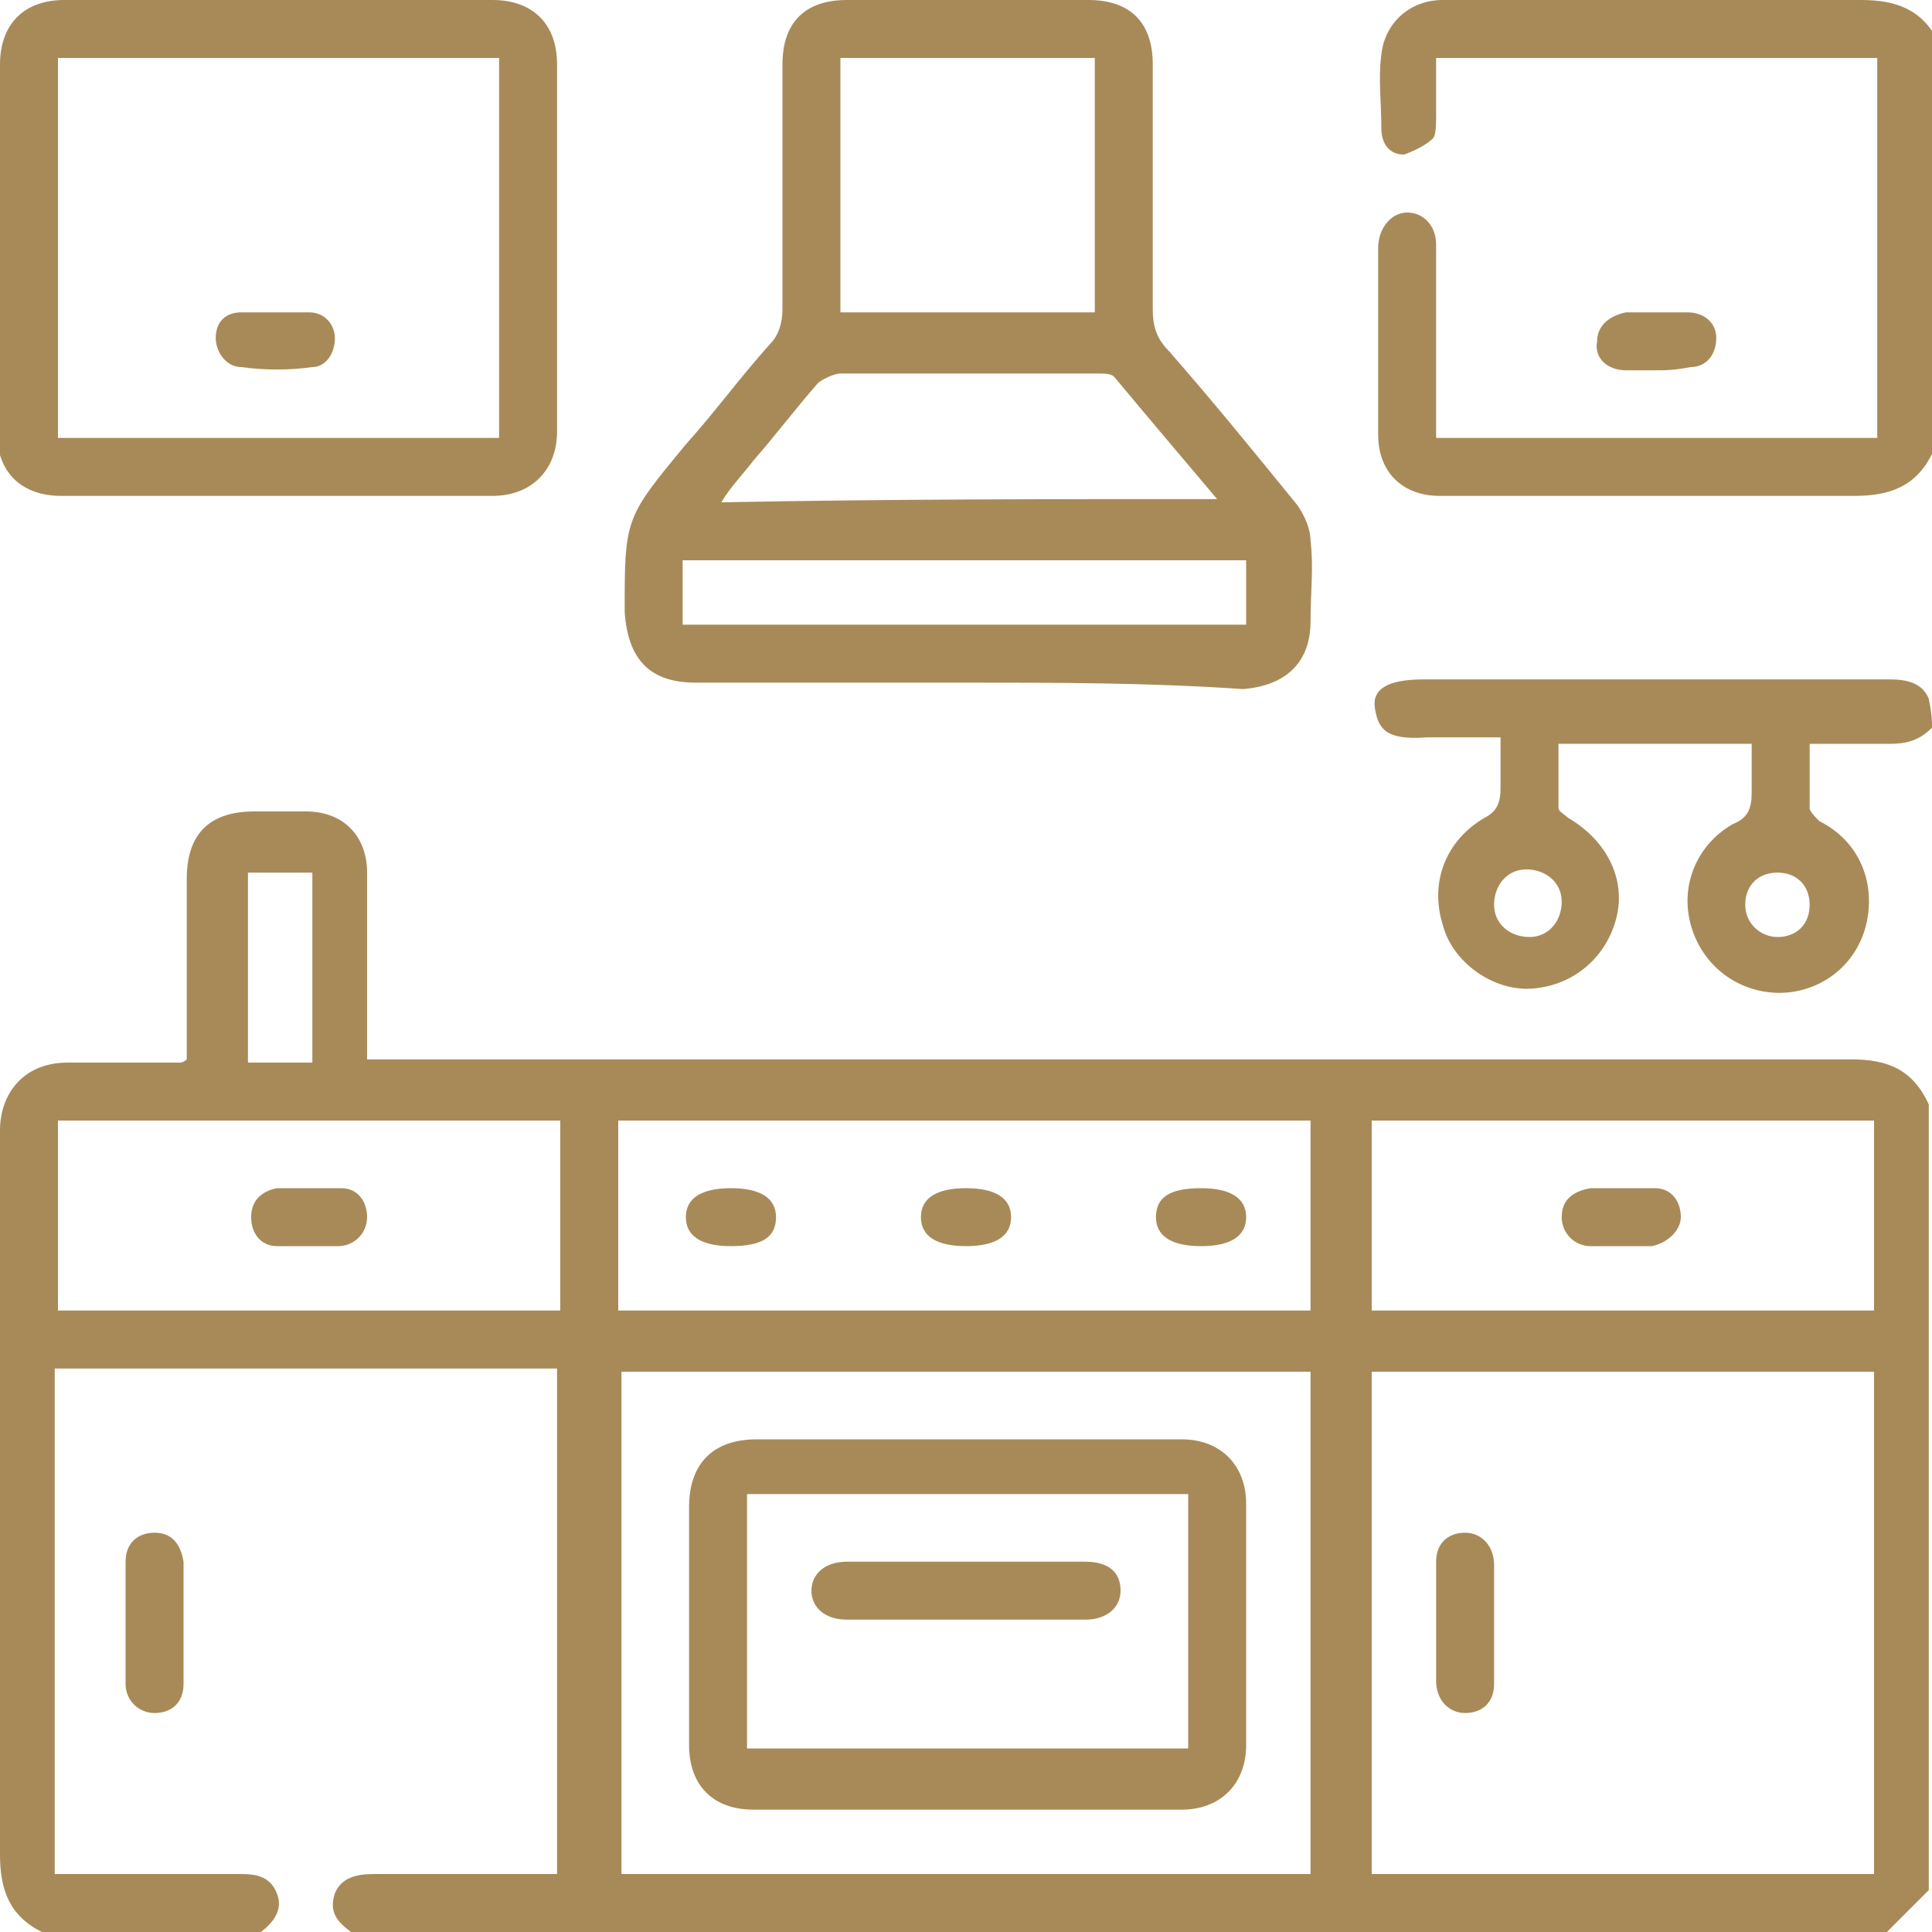
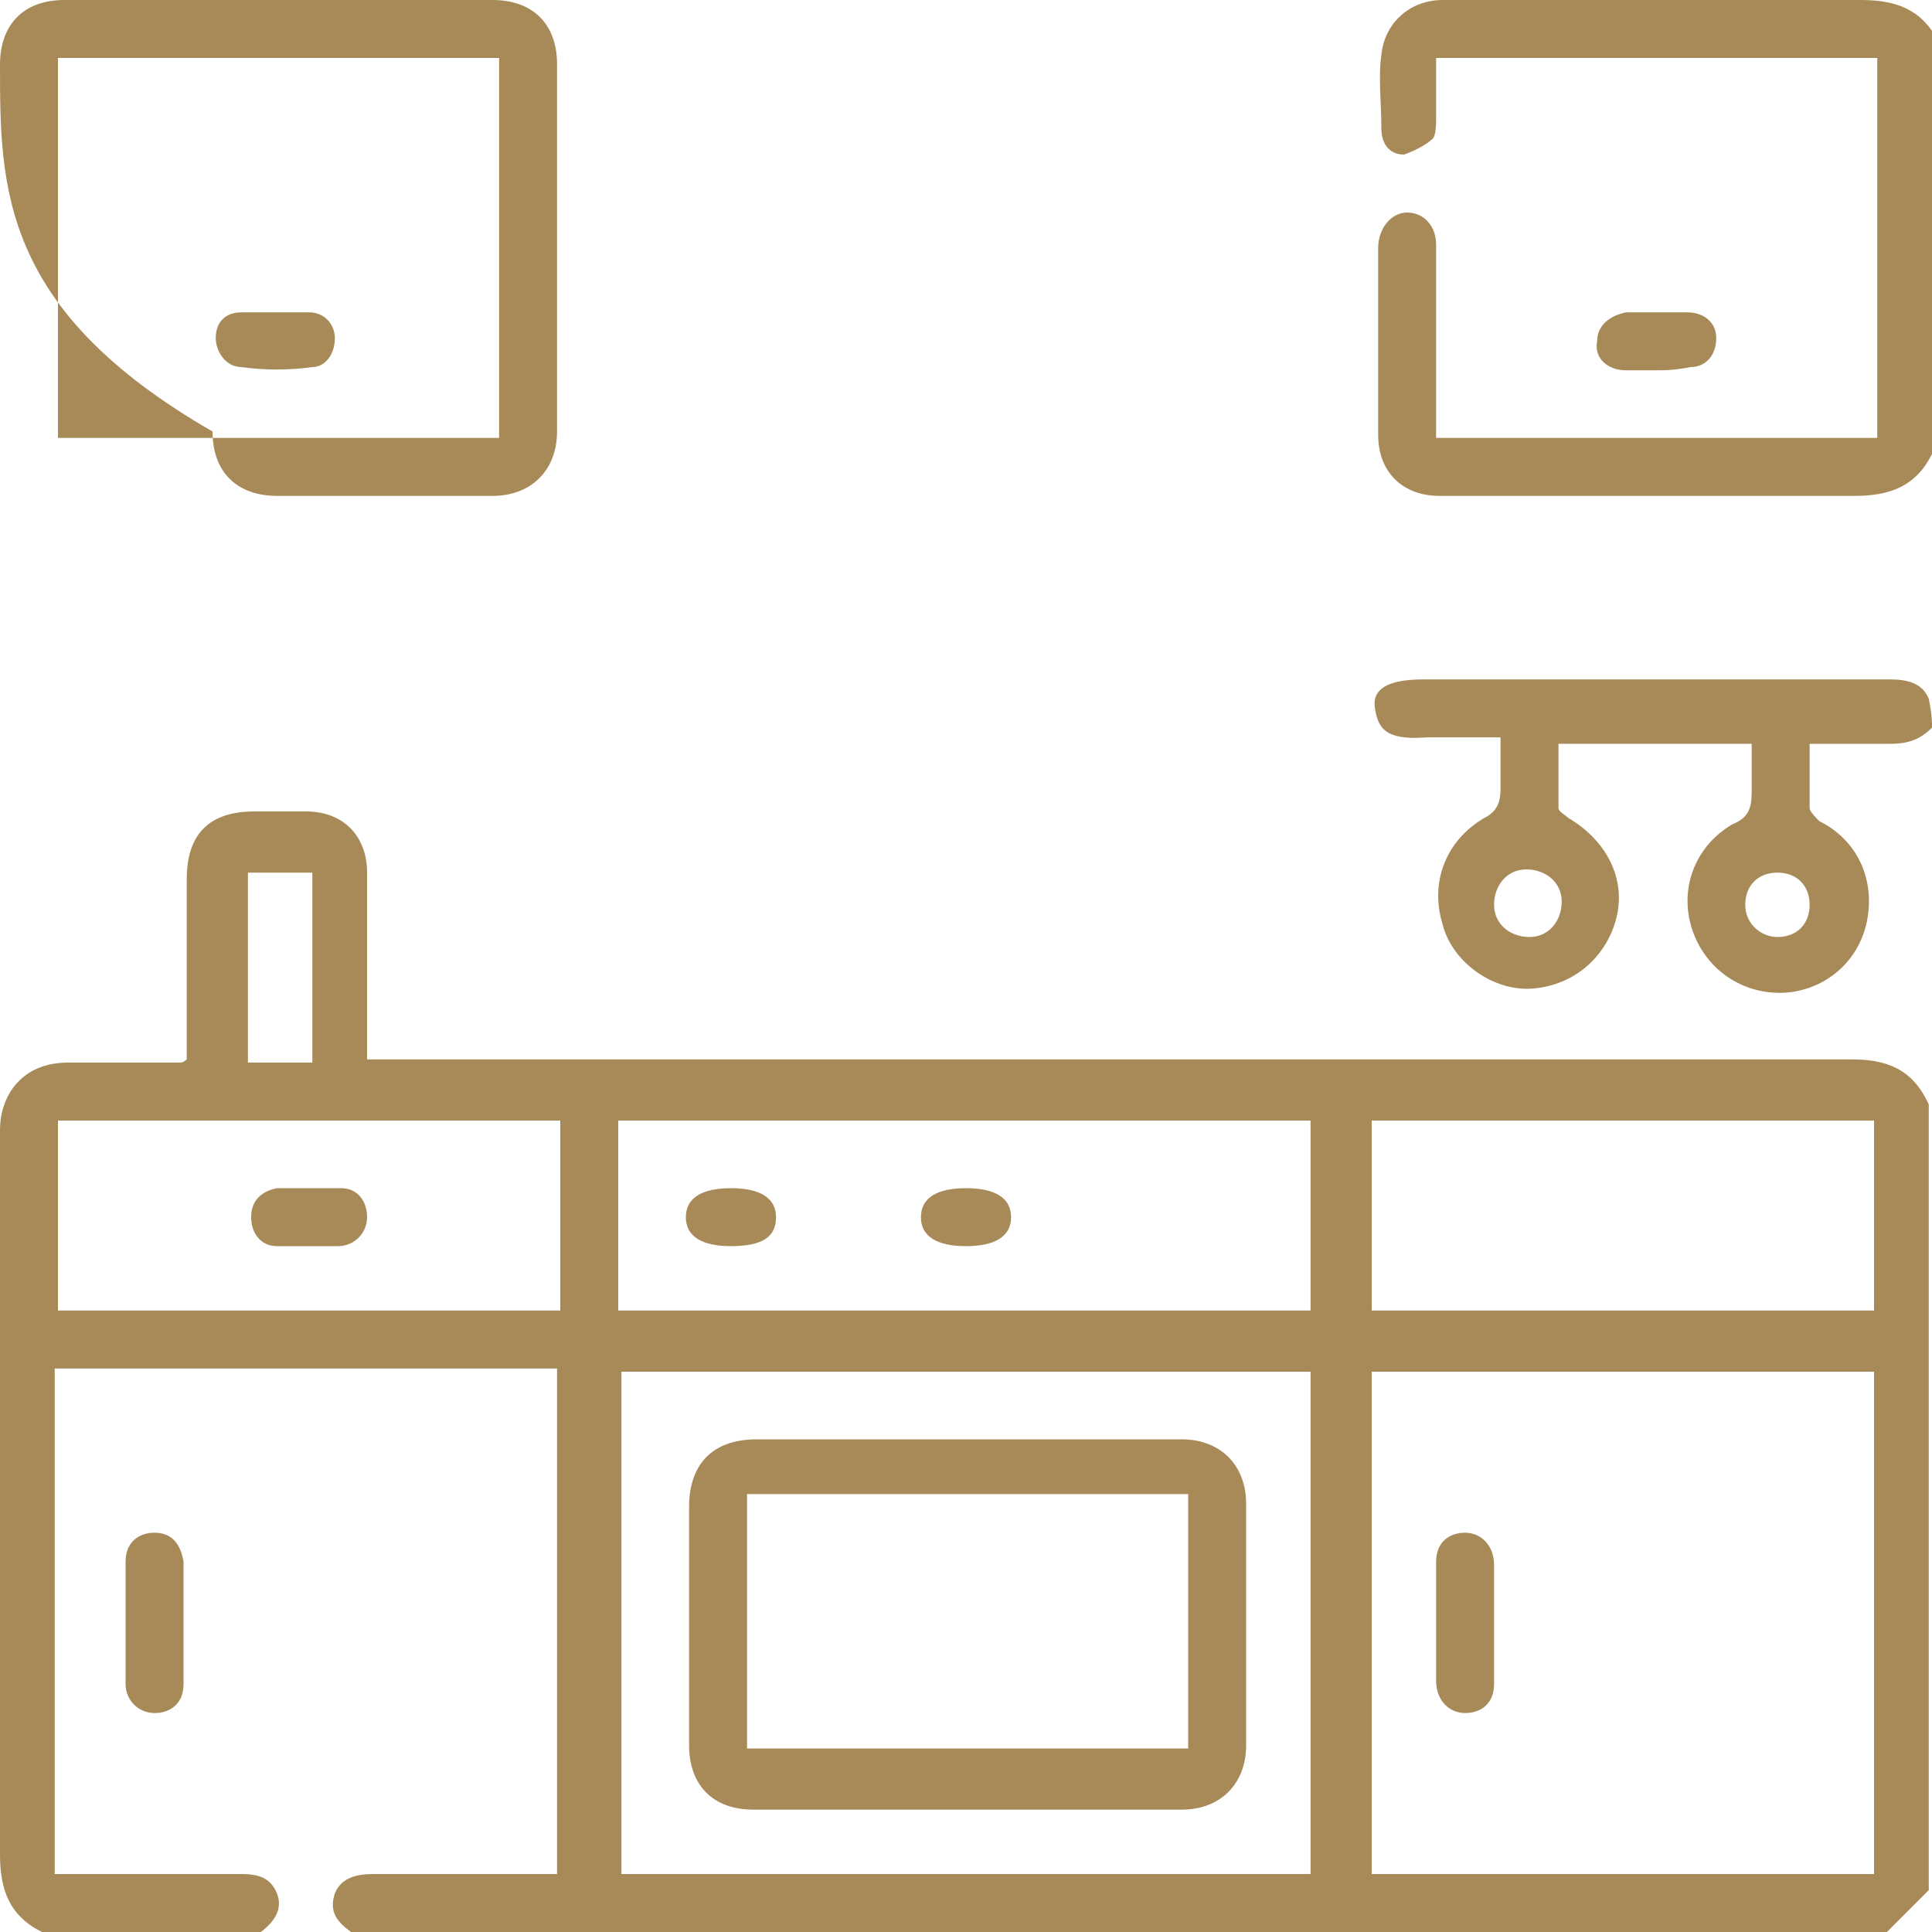
<svg xmlns="http://www.w3.org/2000/svg" version="1.0" id="Calque_1" x="0px" y="0px" viewBox="0 0 60 60" style="enable-background:new 0 0 60 60;" xml:space="preserve">
  <style type="text/css">
	.st0{fill:#A88A59;}
</style>
  <g>
    <path class="st0" d="M1.3,60c-1-0.5-1.3-1.3-1.3-2.4c0-7.5,0-15,0-22.5C0,34,0.7,33,2.1,33c1.2,0,2.3,0,3.5,0c0,0,0.1,0,0.2-0.1   c0-0.2,0-0.4,0-0.6c0-1.7,0-3.3,0-5c0-1.4,0.7-2.1,2.1-2.1c0.5,0,1.1,0,1.6,0c1.2,0,1.9,0.8,1.9,1.9c0,1.7,0,3.4,0,5.1   c0,0.2,0,0.4,0,0.7c0.3,0,0.6,0,0.8,0c15.1,0,30.2,0,45.3,0c1.1,0,1.9,0.3,2.4,1.4c0,8.1,0,16.2,0,24.4c-0.4,0.4-0.9,0.9-1.3,1.3   c-15.9,0-31.8,0-47.7,0c-0.4-0.3-0.7-0.6-0.5-1.2c0.2-0.5,0.7-0.6,1.2-0.6c1.1,0,2.2,0,3.3,0c0.8,0,1.6,0,2.4,0   c0-5.3,0-10.5,0-15.7c-5.2,0-10.4,0-15.6,0c0,5.2,0,10.4,0,15.7c2,0,3.9,0,5.8,0c0.5,0,0.9,0.1,1.1,0.6c0.2,0.5-0.1,0.9-0.5,1.2   C5.9,60,3.6,60,1.3,60z M58.2,58.2c0-5.2,0-10.4,0-15.6c-5.2,0-10.4,0-15.6,0c0,5.2,0,10.4,0,15.6C47.8,58.2,53,58.2,58.2,58.2z    M40.7,58.2c0-5.3,0-10.5,0-15.6c-7.2,0-14.3,0-21.4,0c0,5.2,0,10.4,0,15.6C26.5,58.2,33.6,58.2,40.7,58.2z M40.7,40.7   c0-2,0-4,0-5.9c-7.2,0-14.3,0-21.5,0c0,2,0,3.9,0,5.9C26.4,40.7,33.6,40.7,40.7,40.7z M17.4,34.8c-5.2,0-10.4,0-15.6,0   c0,2,0,4,0,5.9c5.2,0,10.4,0,15.6,0C17.4,38.8,17.4,36.8,17.4,34.8z M42.6,34.8c0,2,0,3.9,0,5.9c5.2,0,10.4,0,15.6,0   c0-2,0-3.9,0-5.9C53,34.8,47.8,34.8,42.6,34.8z M9.7,33c0-2,0-3.9,0-5.9c-0.7,0-1.3,0-2,0c0,2,0,3.9,0,5.9C8.3,33,9,33,9.7,33z" />
    <path class="st0" d="M60,14.1c-0.5,1-1.3,1.3-2.4,1.3c-4.3,0-8.6,0-12.9,0c-1.1,0-1.9-0.7-1.9-1.9c0-1.9,0-3.9,0-5.8   c0-0.6,0.4-1.1,0.9-1.1c0.5,0,0.9,0.4,0.9,1c0,0.1,0,0.3,0,0.4c0,1.6,0,3.2,0,4.9c0,0.2,0,0.4,0,0.7c4.6,0,9.1,0,13.7,0   c0-3.9,0-7.8,0-11.8c-4.5,0-9.1,0-13.7,0c0,0.6,0,1.2,0,1.8c0,0.2,0,0.6-0.1,0.7c-0.2,0.2-0.6,0.4-0.9,0.5c-0.5,0-0.7-0.4-0.7-0.8   c0-0.8-0.1-1.6,0-2.3c0.1-1,0.9-1.7,1.9-1.7c4.3,0,8.7,0,13,0c1.1,0,1.9,0.3,2.4,1.3C60,5.6,60,9.8,60,14.1z" />
    <path class="st0" d="M60,22.6c-0.4,0.4-0.8,0.5-1.3,0.5c-0.8,0-1.6,0-2.5,0c0,0.7,0,1.4,0,2c0,0.1,0.2,0.3,0.3,0.4   c1.2,0.6,1.7,1.8,1.5,3c-0.2,1.2-1.1,2.1-2.3,2.3c-1.3,0.2-2.6-0.5-3.1-1.8c-0.5-1.3,0-2.7,1.2-3.4c0.5-0.2,0.6-0.5,0.6-1   c0-0.5,0-1,0-1.5c-2,0-3.9,0-6,0c0,0.7,0,1.4,0,2c0,0.1,0.2,0.2,0.3,0.3c1.2,0.7,1.8,1.9,1.5,3.1c-0.3,1.2-1.3,2.1-2.6,2.2   c-1.2,0.1-2.5-0.8-2.8-2c-0.4-1.3,0.1-2.6,1.3-3.3c0.4-0.2,0.5-0.5,0.5-0.9c0-0.5,0-1,0-1.6c-0.8,0-1.6,0-2.3,0   c-1.3,0.1-1.5-0.3-1.6-0.9c-0.1-0.6,0.4-0.9,1.5-0.9c4.8,0,9.7,0,14.5,0c0.5,0,1,0.1,1.2,0.6C60,22.2,60,22.4,60,22.6z M48.5,28   c0-0.6-0.5-1-1.1-1c-0.6,0-1,0.5-1,1.1c0,0.6,0.5,1,1.1,1C48.1,29.1,48.5,28.6,48.5,28z M55.2,29.1c0.6,0,1-0.4,1-1   c0-0.6-0.4-1-1-1c-0.6,0-1,0.4-1,1C54.2,28.7,54.7,29.1,55.2,29.1z" />
-     <path class="st0" d="M30,21.2c-2.8,0-5.6,0-8.4,0c-1.4,0-2.1-0.7-2.2-2.2c0-2.9,0-2.9,1.9-5.2c0.9-1,1.7-2.1,2.6-3.1   c0.3-0.3,0.4-0.7,0.4-1.1c0-2.5,0-5.1,0-7.6c0-1.3,0.7-2,2-2c2.5,0,5,0,7.5,0c1.3,0,2,0.7,2,2c0,2.5,0,5,0,7.6   c0,0.5,0.1,0.9,0.5,1.3c1.4,1.6,2.7,3.2,4,4.8c0.2,0.3,0.4,0.7,0.4,1.1c0.1,0.8,0,1.6,0,2.5c0,1.3-0.8,2-2.1,2.1   C35.7,21.2,32.8,21.2,30,21.2z M26.1,9.7c2.7,0,5.3,0,7.9,0c0-2.7,0-5.3,0-7.9c-2.6,0-5.3,0-7.9,0C26.1,4.4,26.1,7,26.1,9.7z    M37.8,15.5c-1.1-1.3-2.2-2.6-3.2-3.8c-0.1-0.1-0.3-0.1-0.5-0.1c-2.7,0-5.3,0-8,0c-0.2,0-0.6,0.2-0.7,0.3c-0.7,0.8-1.3,1.6-2,2.4   c-0.3,0.4-0.7,0.8-1,1.3C27.5,15.5,32.5,15.5,37.8,15.5z M21.2,19.4c5.9,0,11.7,0,17.5,0c0-0.7,0-1.3,0-2c-5.9,0-11.7,0-17.5,0   C21.2,18,21.2,18.7,21.2,19.4z" />
-     <path class="st0" d="M8.6,15.4c-2.2,0-4.4,0-6.7,0c-1.2,0-2-0.7-2-2C0,9.6,0,5.8,0,2c0-1.2,0.7-2,2-2c4.4,0,8.9,0,13.3,0   c1.2,0,2,0.7,2,2c0,3.8,0,7.6,0,11.4c0,1.2-0.8,2-2,2C13.1,15.4,10.9,15.4,8.6,15.4z M1.8,13.6c4.6,0,9.1,0,13.7,0   c0-3.9,0-7.9,0-11.8c-4.6,0-9.1,0-13.7,0C1.8,5.8,1.8,9.6,1.8,13.6z" />
+     <path class="st0" d="M8.6,15.4c-1.2,0-2-0.7-2-2C0,9.6,0,5.8,0,2c0-1.2,0.7-2,2-2c4.4,0,8.9,0,13.3,0   c1.2,0,2,0.7,2,2c0,3.8,0,7.6,0,11.4c0,1.2-0.8,2-2,2C13.1,15.4,10.9,15.4,8.6,15.4z M1.8,13.6c4.6,0,9.1,0,13.7,0   c0-3.9,0-7.9,0-11.8c-4.6,0-9.1,0-13.7,0C1.8,5.8,1.8,9.6,1.8,13.6z" />
    <path class="st0" d="M51.4,11.5c-0.3,0-0.6,0-0.9,0c-0.6,0-1-0.4-0.9-0.9c0-0.5,0.4-0.8,0.9-0.9c0.6,0,1.3,0,1.9,0   c0.5,0,0.9,0.3,0.9,0.8c0,0.5-0.3,0.9-0.8,0.9C52,11.5,51.7,11.5,51.4,11.5C51.4,11.5,51.4,11.5,51.4,11.5z" />
    <path class="st0" d="M5.7,50.4c0,0.6,0,1.2,0,1.9c0,0.6-0.4,0.9-0.9,0.9c-0.5,0-0.9-0.4-0.9-0.9c0-1.3,0-2.5,0-3.8   c0-0.6,0.4-0.9,0.9-0.9c0.5,0,0.8,0.3,0.9,0.9C5.7,49.1,5.7,49.8,5.7,50.4z" />
    <path class="st0" d="M46.4,50.4c0,0.6,0,1.2,0,1.9c0,0.6-0.4,0.9-0.9,0.9c-0.5,0-0.9-0.4-0.9-1c0-1.2,0-2.5,0-3.7   c0-0.6,0.4-0.9,0.9-0.9c0.5,0,0.9,0.4,0.9,1C46.4,49.2,46.4,49.8,46.4,50.4z" />
    <path class="st0" d="M30,44.7c2.2,0,4.4,0,6.7,0c1.2,0,2,0.8,2,2c0,2.5,0,5,0,7.5c0,1.2-0.8,2-2,2c-4.4,0-8.9,0-13.3,0   c-1.3,0-2-0.8-2-2c0-2.5,0-4.9,0-7.4c0-1.3,0.7-2.1,2.1-2.1C25.6,44.7,27.8,44.7,30,44.7z M23.2,46.4c0,2.7,0,5.3,0,7.9   c4.6,0,9.1,0,13.7,0c0-2.6,0-5.2,0-7.9C32.3,46.4,27.7,46.4,23.2,46.4z" />
    <path class="st0" d="M22.7,38.7c-0.9,0-1.4-0.3-1.4-0.9c0-0.6,0.5-0.9,1.4-0.9c0.9,0,1.4,0.3,1.4,0.9   C24.1,38.4,23.7,38.7,22.7,38.7z" />
-     <path class="st0" d="M37.3,38.7c-0.9,0-1.4-0.3-1.4-0.9c0-0.6,0.4-0.9,1.4-0.9c0.9,0,1.4,0.3,1.4,0.9   C38.7,38.4,38.2,38.7,37.3,38.7z" />
    <path class="st0" d="M30,38.7c-0.9,0-1.4-0.3-1.4-0.9c0-0.6,0.5-0.9,1.4-0.9c0.9,0,1.4,0.3,1.4,0.9C31.4,38.4,30.9,38.7,30,38.7z" />
    <path class="st0" d="M9.5,38.7c-0.3,0-0.6,0-0.9,0c-0.5,0-0.8-0.4-0.8-0.9c0-0.5,0.3-0.8,0.8-0.9c0.7,0,1.4,0,2,0   c0.5,0,0.8,0.4,0.8,0.9c0,0.5-0.4,0.9-0.9,0.9C10.2,38.7,9.9,38.7,9.5,38.7z" />
-     <path class="st0" d="M50.3,38.7c-0.3,0-0.6,0-0.9,0c-0.5,0-0.9-0.4-0.9-0.9c0-0.5,0.3-0.8,0.9-0.9c0.7,0,1.4,0,2,0   c0.5,0,0.8,0.4,0.8,0.9c0,0.4-0.4,0.8-0.9,0.9C51,38.7,50.7,38.7,50.3,38.7z" />
    <path class="st0" d="M8.6,9.7c0.4,0,0.7,0,1,0c0.5,0,0.8,0.4,0.8,0.8c0,0.5-0.3,0.9-0.7,0.9c-0.7,0.1-1.5,0.1-2.2,0   c-0.5,0-0.8-0.5-0.8-0.9c0-0.5,0.3-0.8,0.8-0.8C8,9.7,8.3,9.7,8.6,9.7C8.6,9.7,8.6,9.7,8.6,9.7z" />
-     <path class="st0" d="M30,48.5c1.2,0,2.5,0,3.7,0c0.7,0,1.1,0.3,1.1,0.9c0,0.5-0.4,0.9-1.1,0.9c-2.5,0-5,0-7.4,0   c-0.7,0-1.1-0.4-1.1-0.9c0-0.5,0.4-0.9,1.1-0.9C27.6,48.5,28.8,48.5,30,48.5z" />
  </g>
</svg>